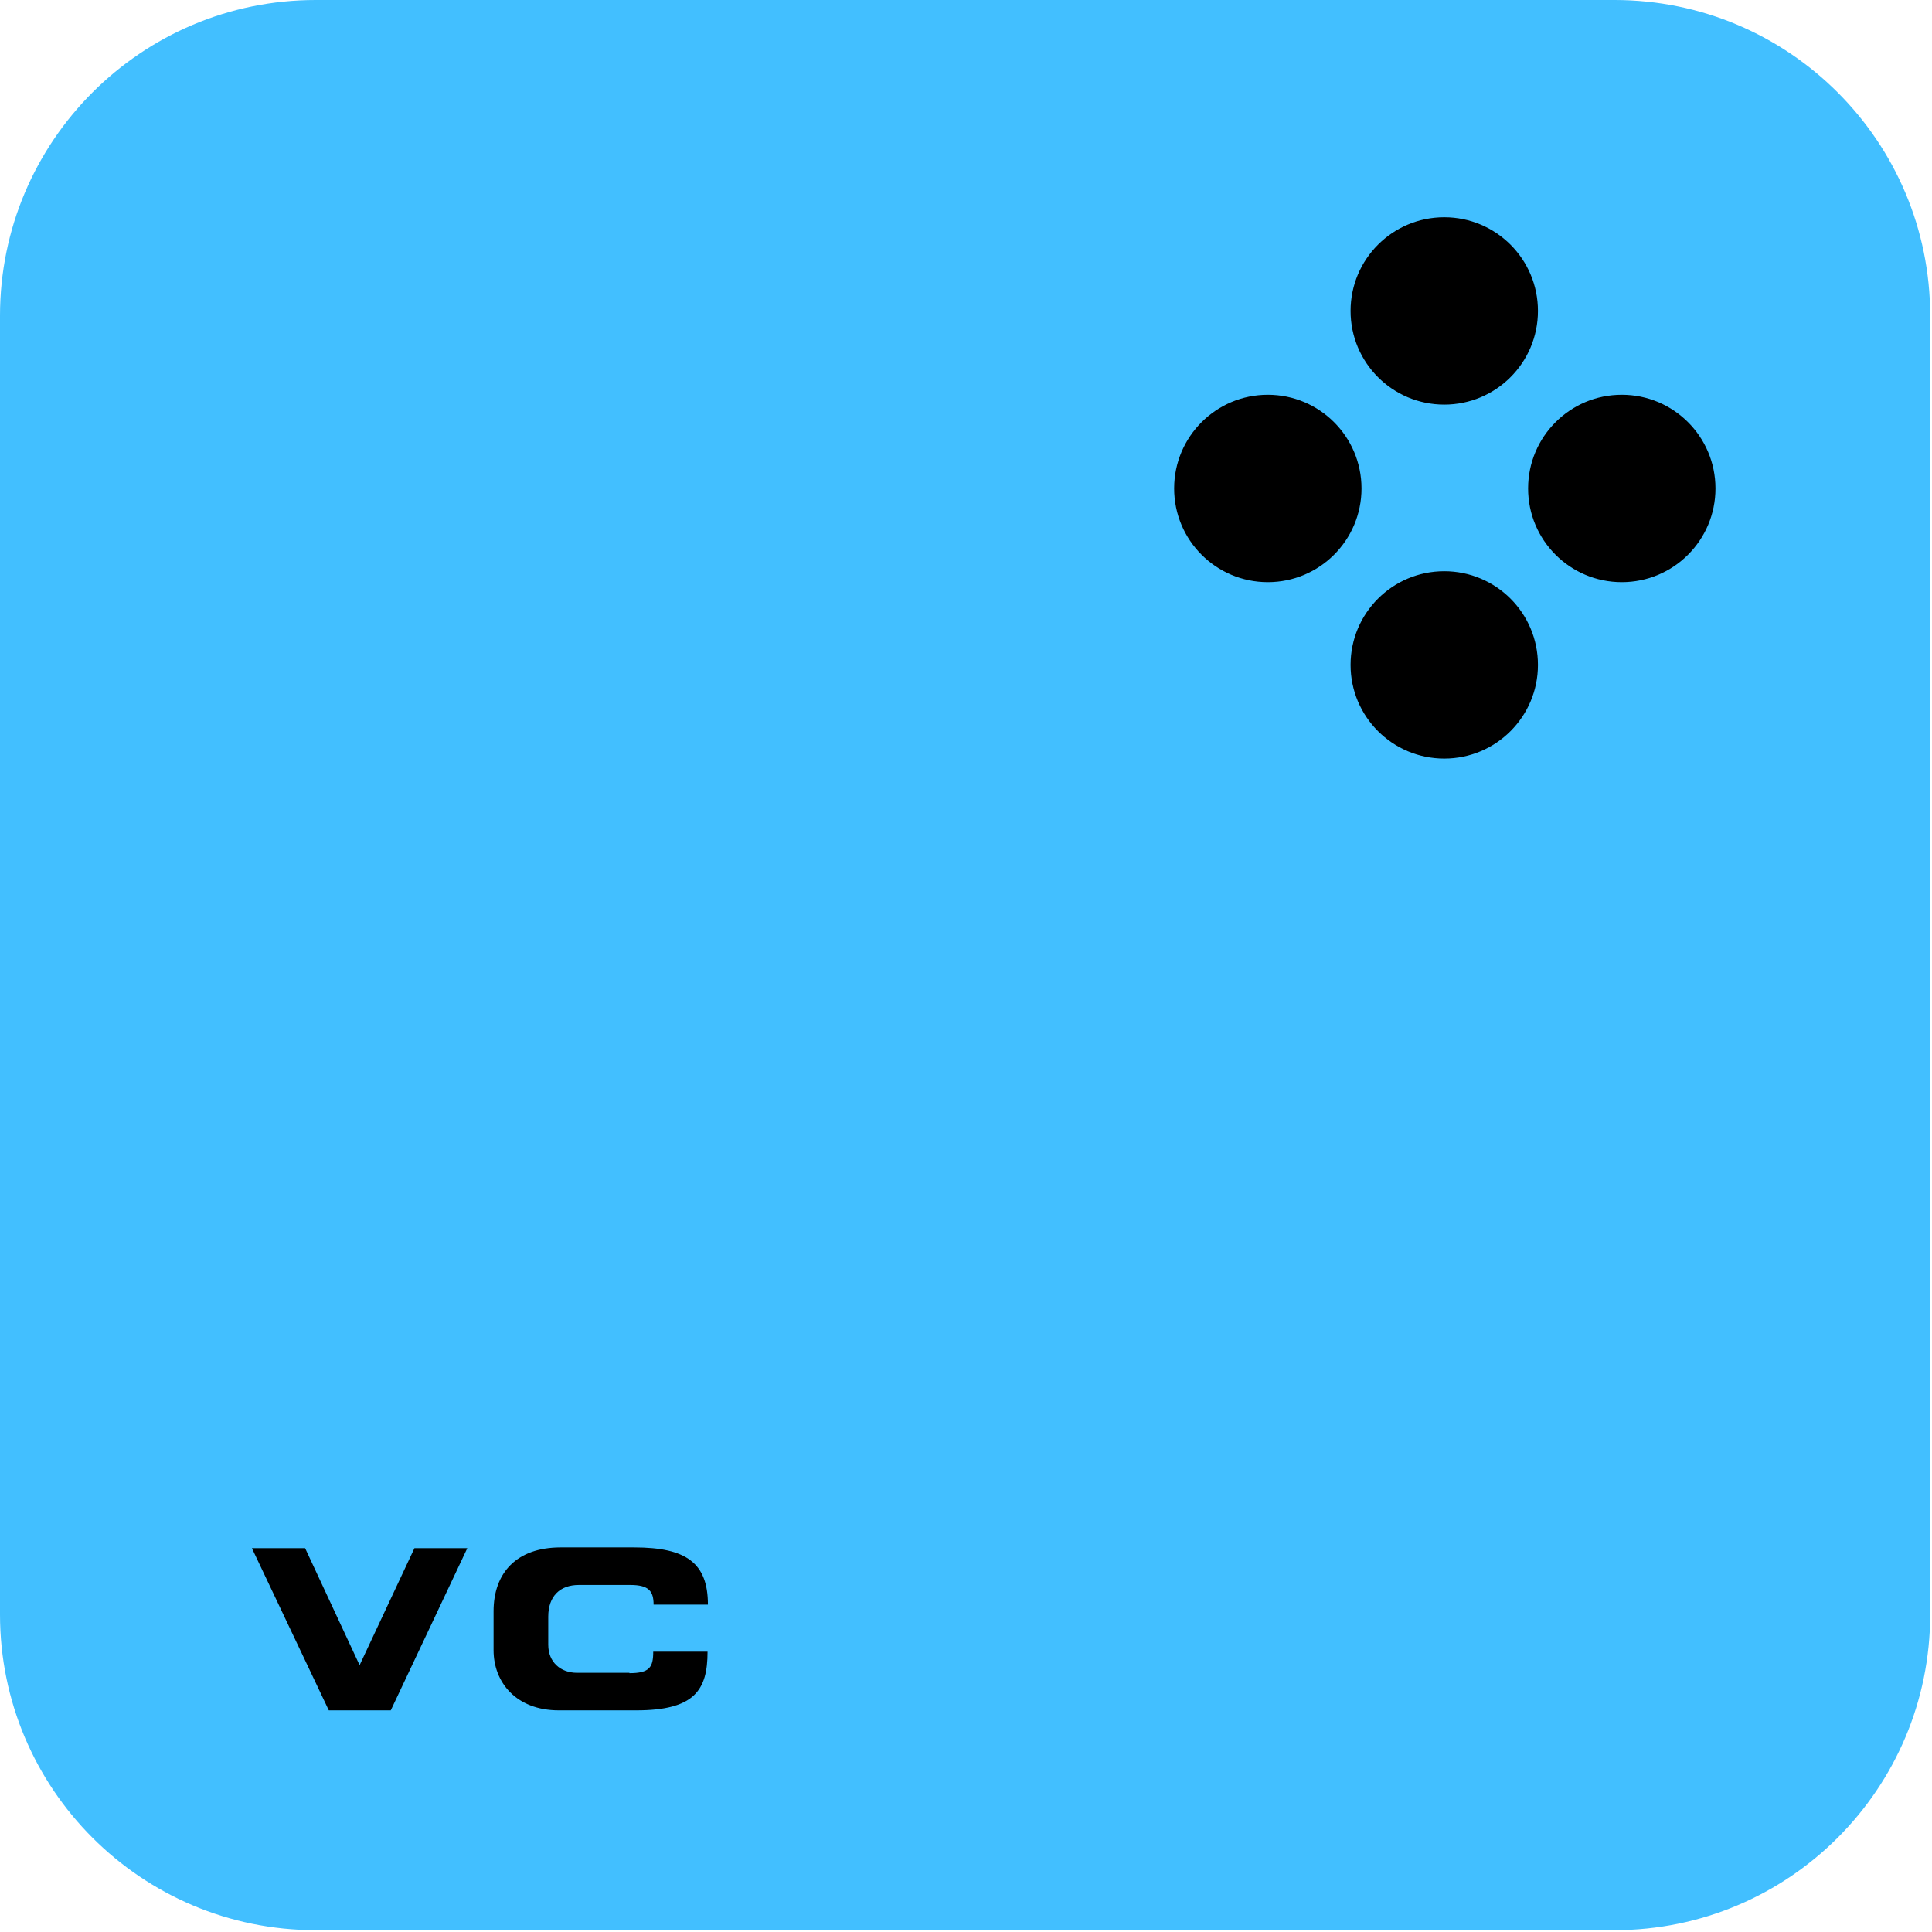
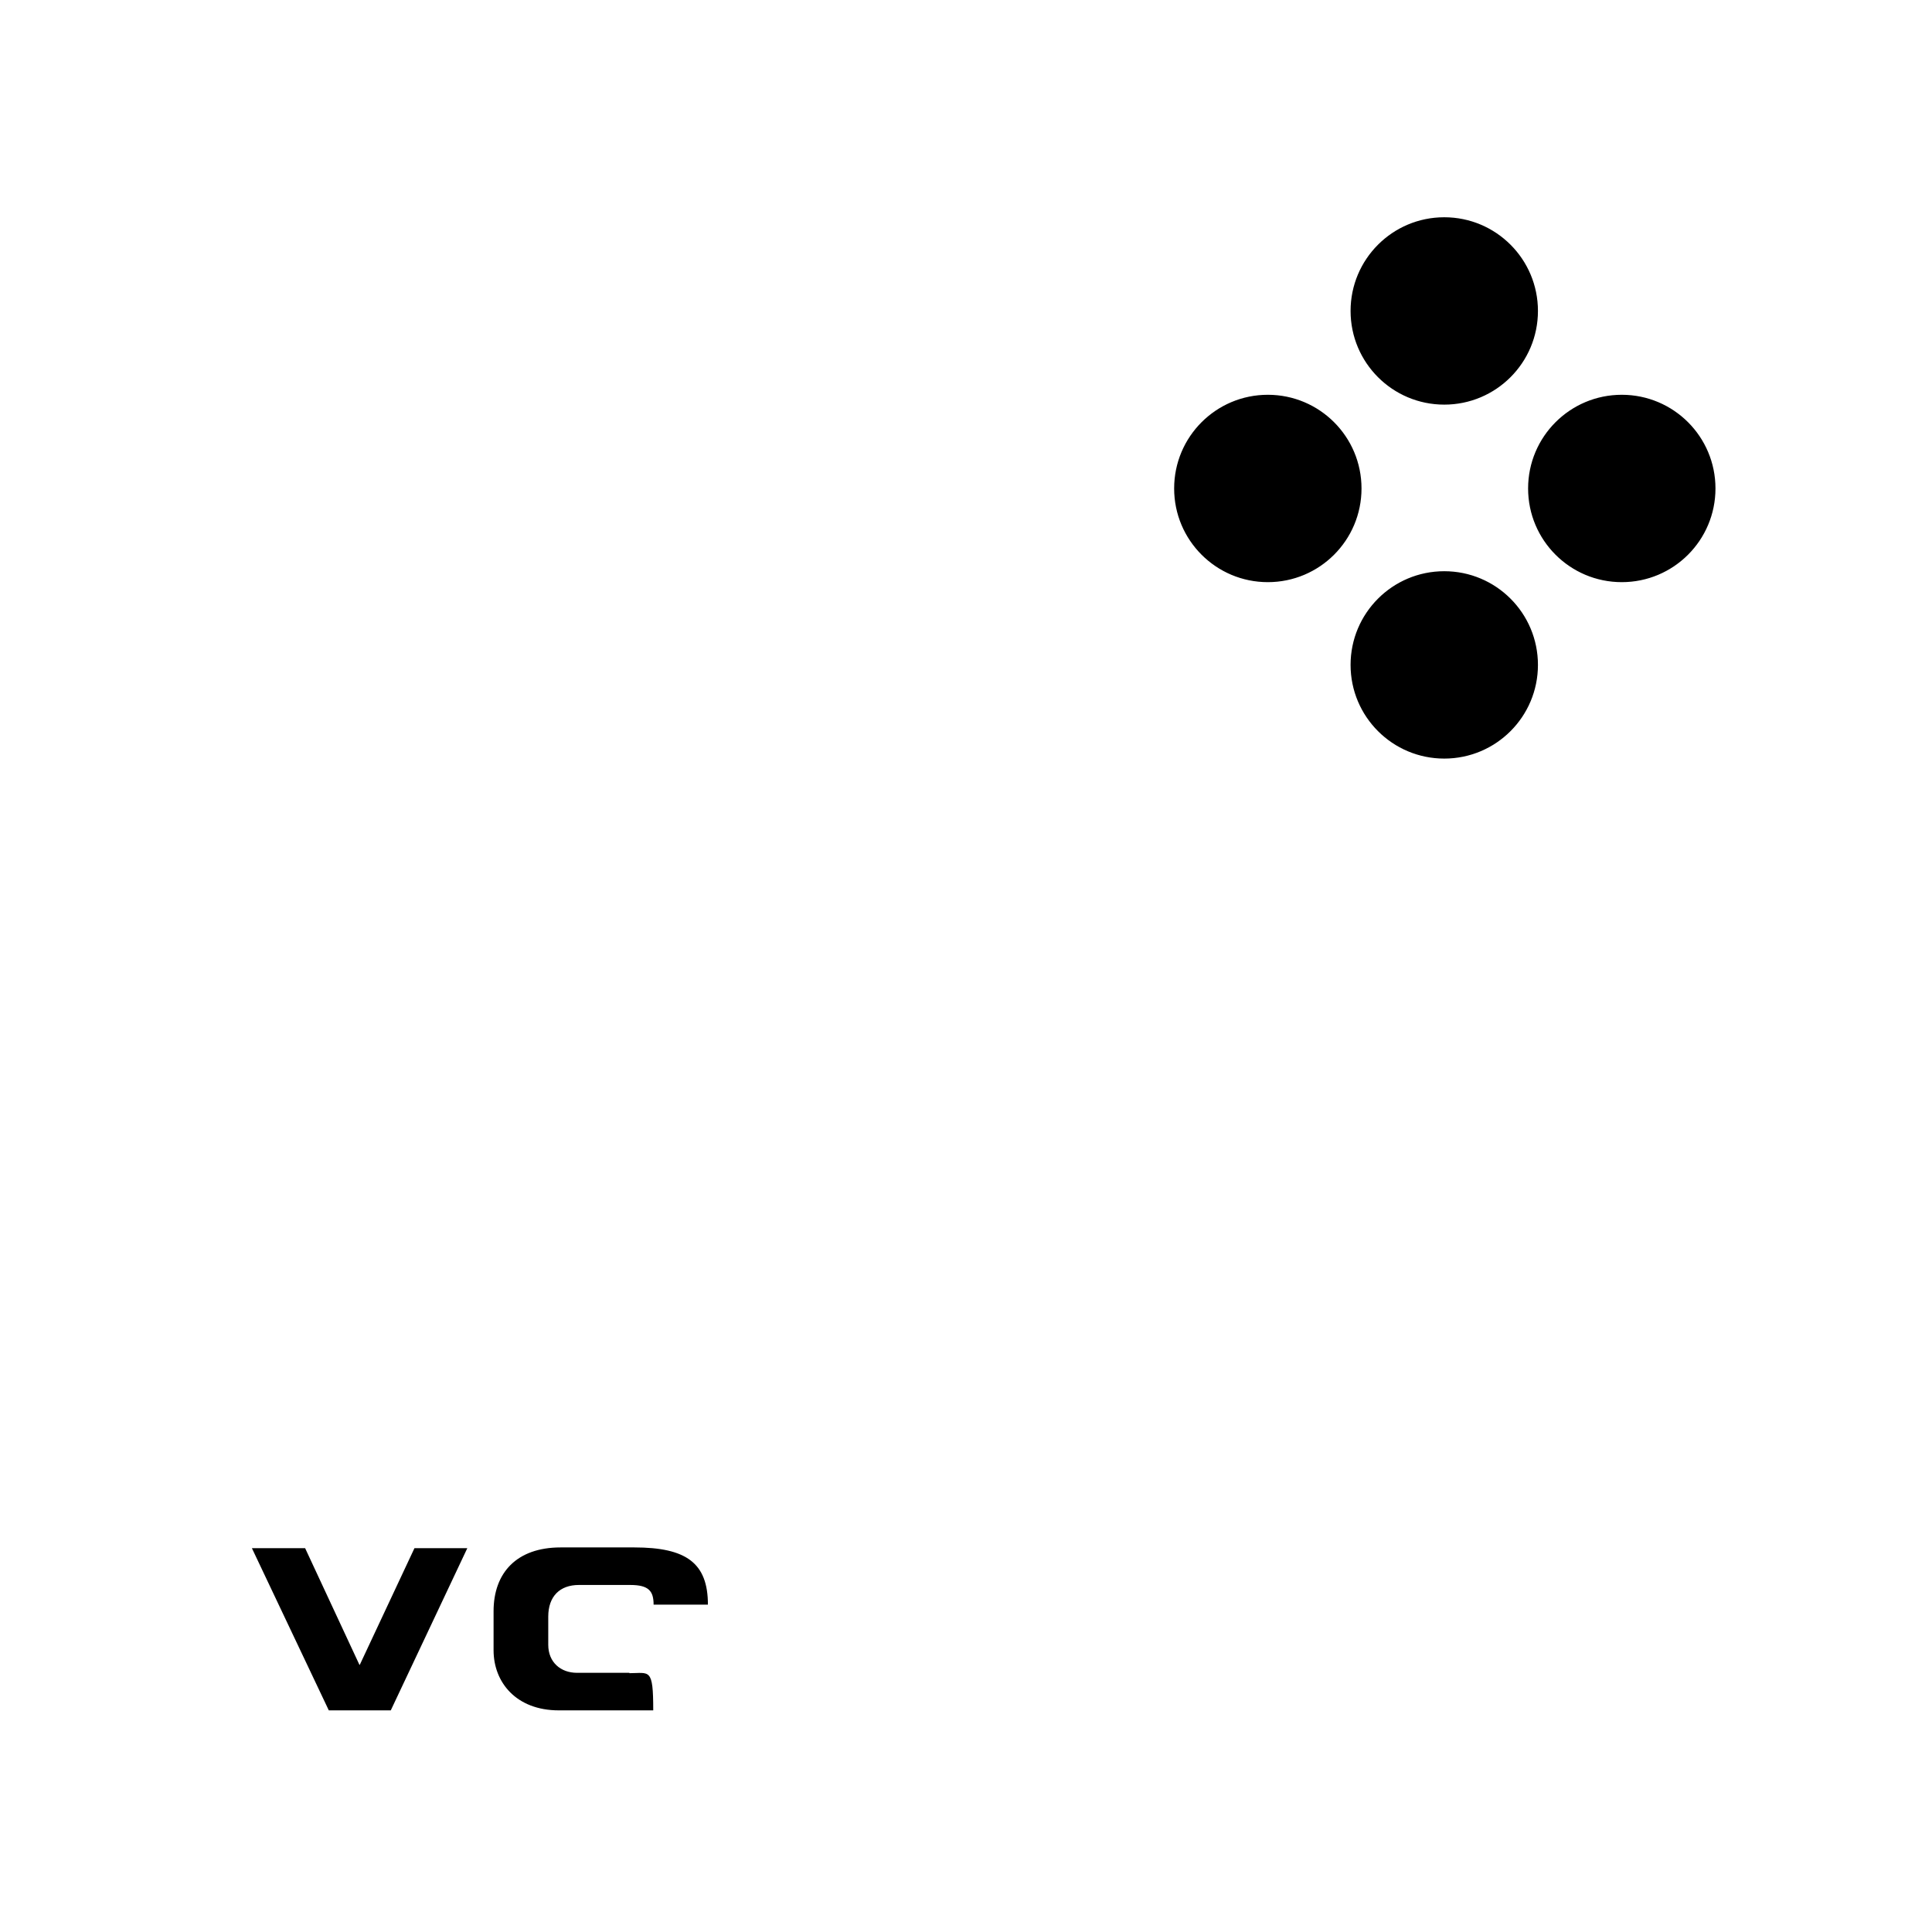
<svg xmlns="http://www.w3.org/2000/svg" width="53" height="53" viewBox="0 0 53 53" fill="none">
-   <path d="M44.29 0H8.66C3.877 0 0 3.877 0 8.66V44.29C0 49.073 3.877 52.95 8.66 52.95H44.29C49.073 52.95 52.95 49.073 52.95 44.29V8.66C52.95 3.877 49.073 0 44.29 0Z" fill="#42BFFF" />
-   <path fill-rule="evenodd" clip-rule="evenodd" d="M9.86 45.67L8.37 42.47H6.91L9.02 46.92H10.72L12.82 42.47H11.37L9.87 45.67H9.86ZM17.27 45.89H15.83C15.38 45.89 15.04 45.6 15.04 45.12V44.35C15.04 43.79 15.36 43.48 15.88 43.48H17.29C17.8 43.48 17.93 43.65 17.93 44.02H19.42C19.42 42.88 18.83 42.45 17.4 42.45H15.38C14.17 42.45 13.54 43.15 13.54 44.2V45.27C13.54 46.15 14.16 46.92 15.33 46.92H17.45C19.05 46.92 19.41 46.37 19.41 45.31H17.92C17.92 45.74 17.82 45.9 17.26 45.9L17.27 45.89Z" fill="black" />
+   <path fill-rule="evenodd" clip-rule="evenodd" d="M9.86 45.67L8.37 42.47H6.91L9.02 46.92H10.72L12.82 42.47H11.37L9.87 45.67H9.86ZM17.27 45.89H15.83C15.38 45.89 15.04 45.6 15.04 45.12V44.35C15.04 43.79 15.36 43.48 15.88 43.48H17.29C17.8 43.48 17.93 43.65 17.93 44.02H19.42C19.42 42.88 18.83 42.45 17.4 42.45H15.38C14.17 42.45 13.54 43.15 13.54 44.2V45.27C13.54 46.15 14.16 46.92 15.33 46.92H17.45H17.92C17.92 45.74 17.82 45.9 17.26 45.9L17.27 45.89Z" fill="black" />
  <path fill-rule="evenodd" clip-rule="evenodd" d="M39.62 11.1C41.04 11.1 42.19 9.95 42.19 8.53C42.19 7.11 41.04 5.96 39.62 5.96C38.2 5.96 37.05 7.11 37.05 8.53C37.05 9.95 38.2 11.1 39.62 11.1ZM39.62 15.67C38.2 15.67 37.05 16.82 37.05 18.24C37.05 19.66 38.2 20.81 39.62 20.81C41.04 20.81 42.19 19.66 42.19 18.24C42.19 16.82 41.04 15.67 39.62 15.67ZM44.49 10.83C43.07 10.83 41.92 11.98 41.92 13.4C41.92 14.82 43.07 15.97 44.49 15.97C45.91 15.97 47.06 14.82 47.06 13.4C47.06 11.98 45.91 10.83 44.49 10.83ZM34.78 10.83C33.36 10.83 32.21 11.98 32.21 13.4C32.21 14.82 33.36 15.97 34.78 15.97C36.2 15.97 37.35 14.82 37.35 13.4C37.35 11.98 36.2 10.83 34.78 10.83Z" fill="black" />
</svg>